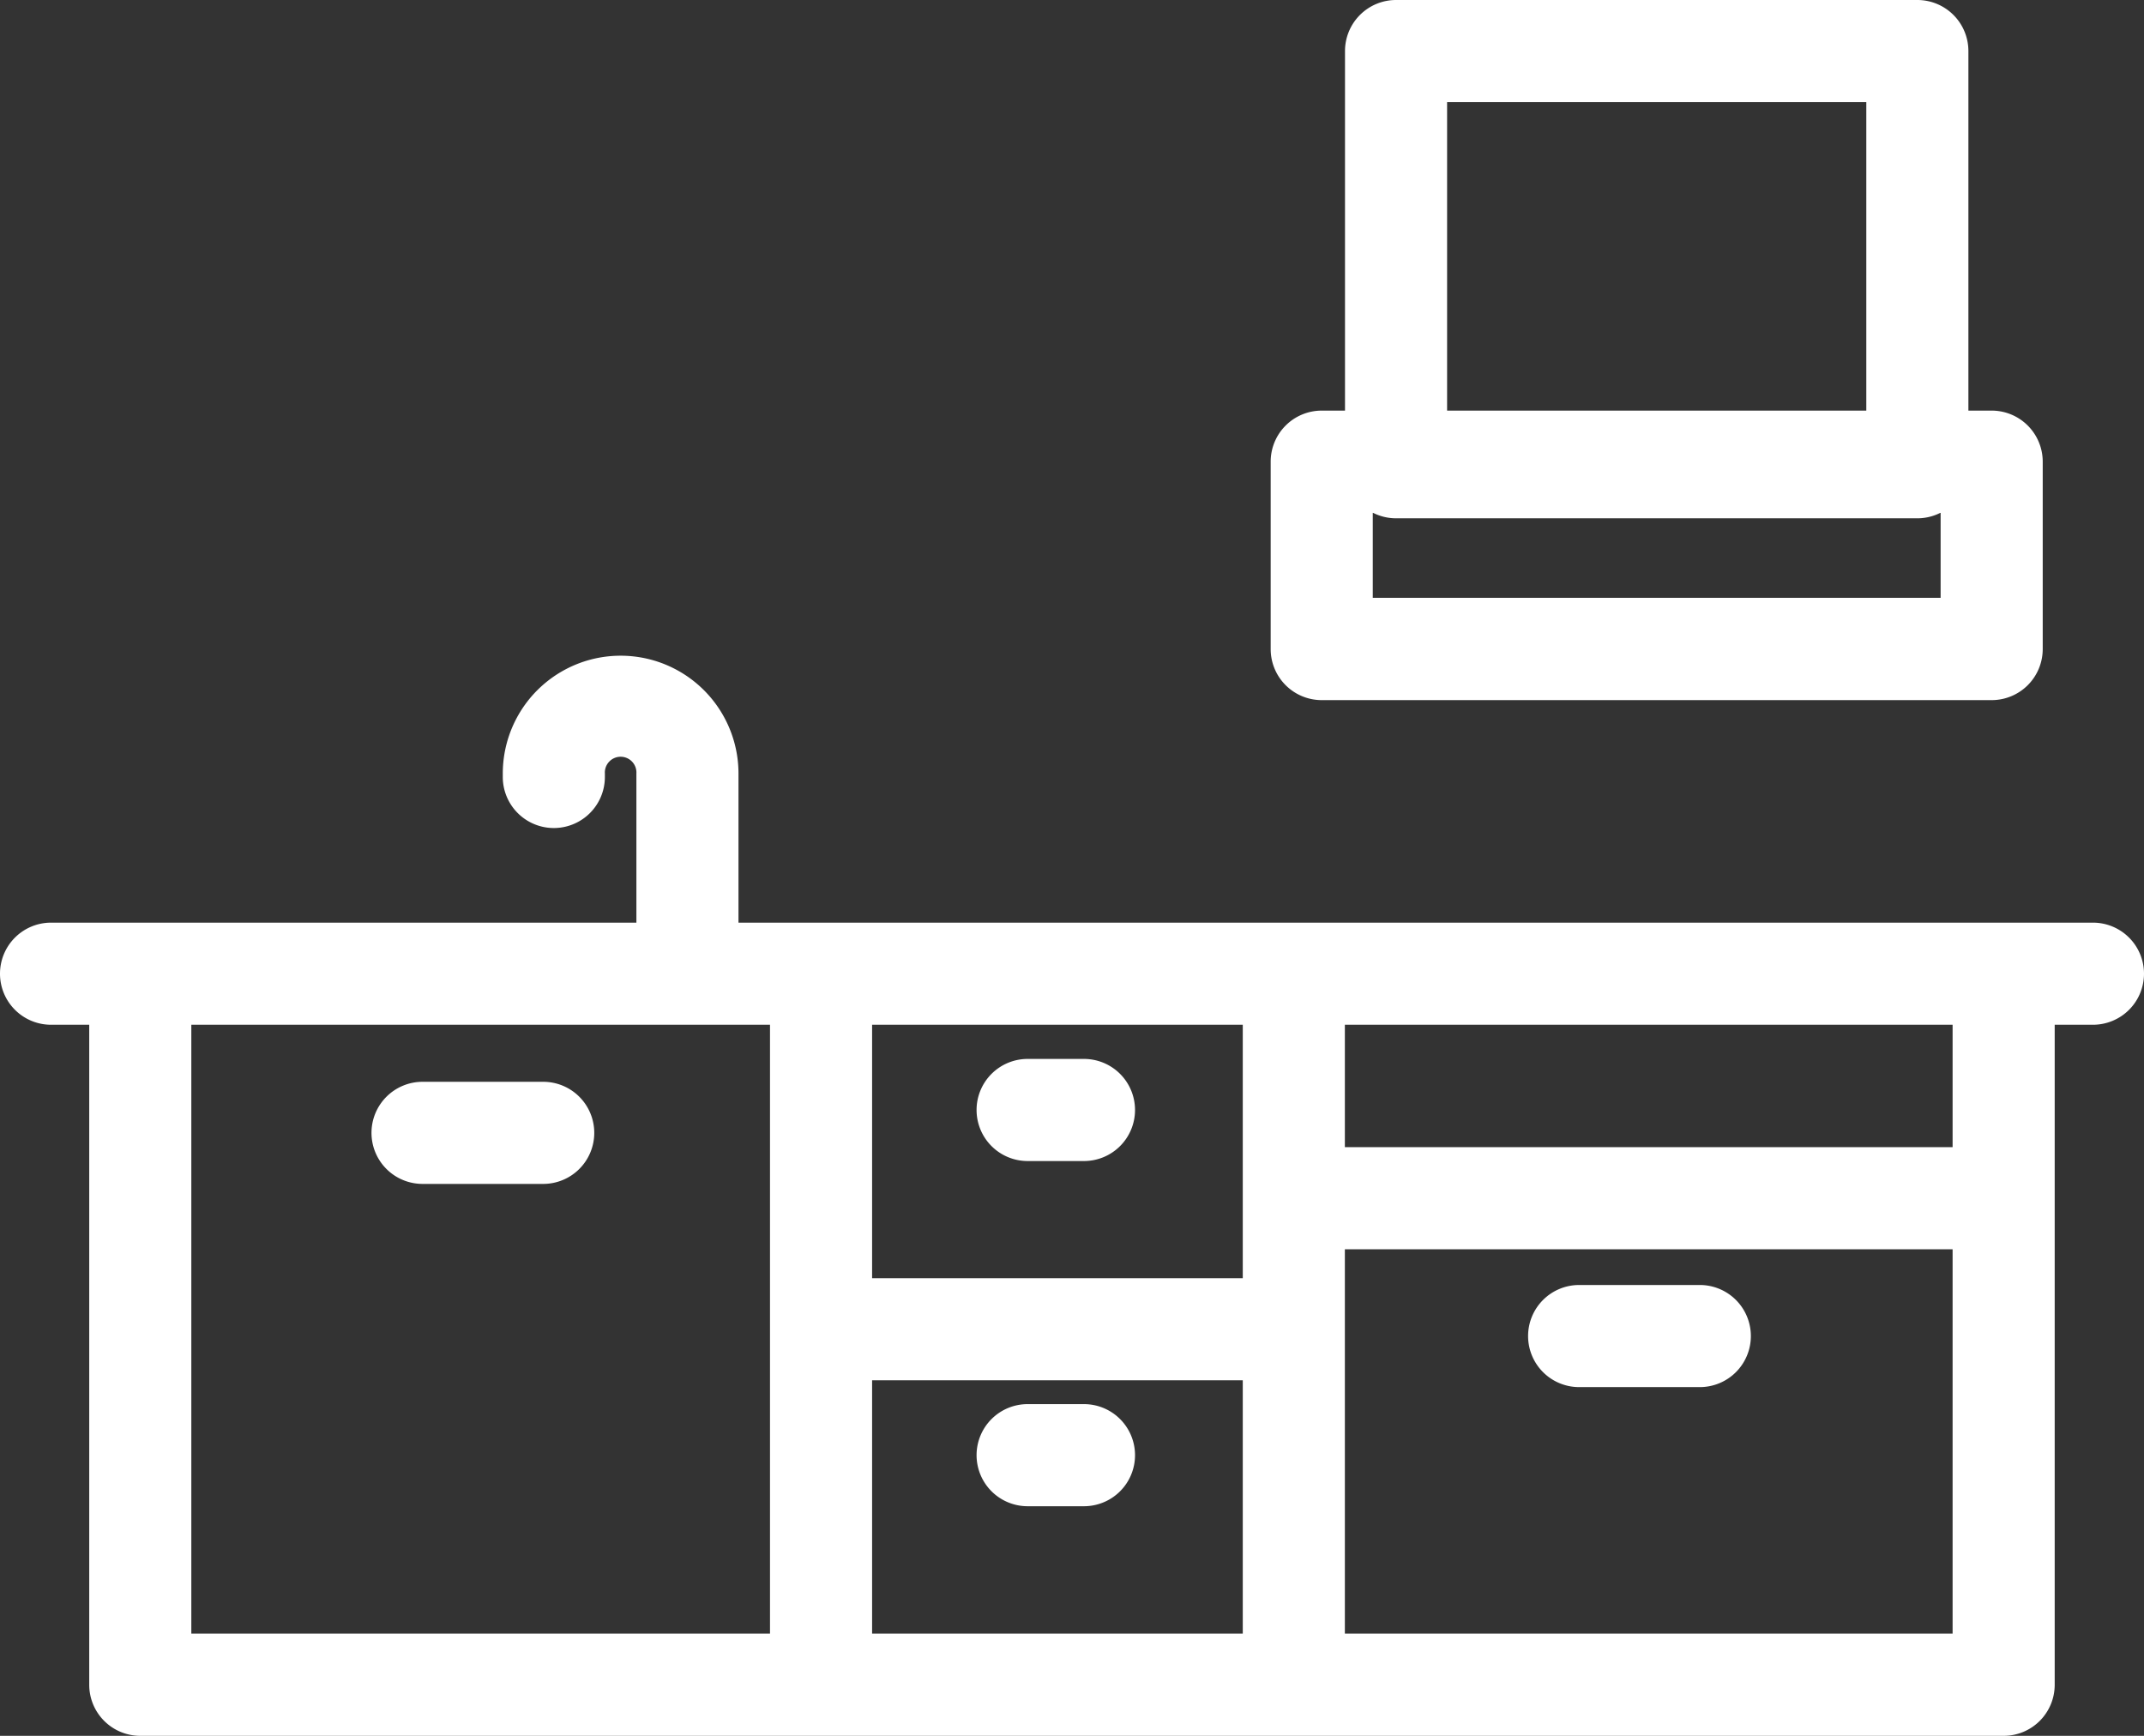
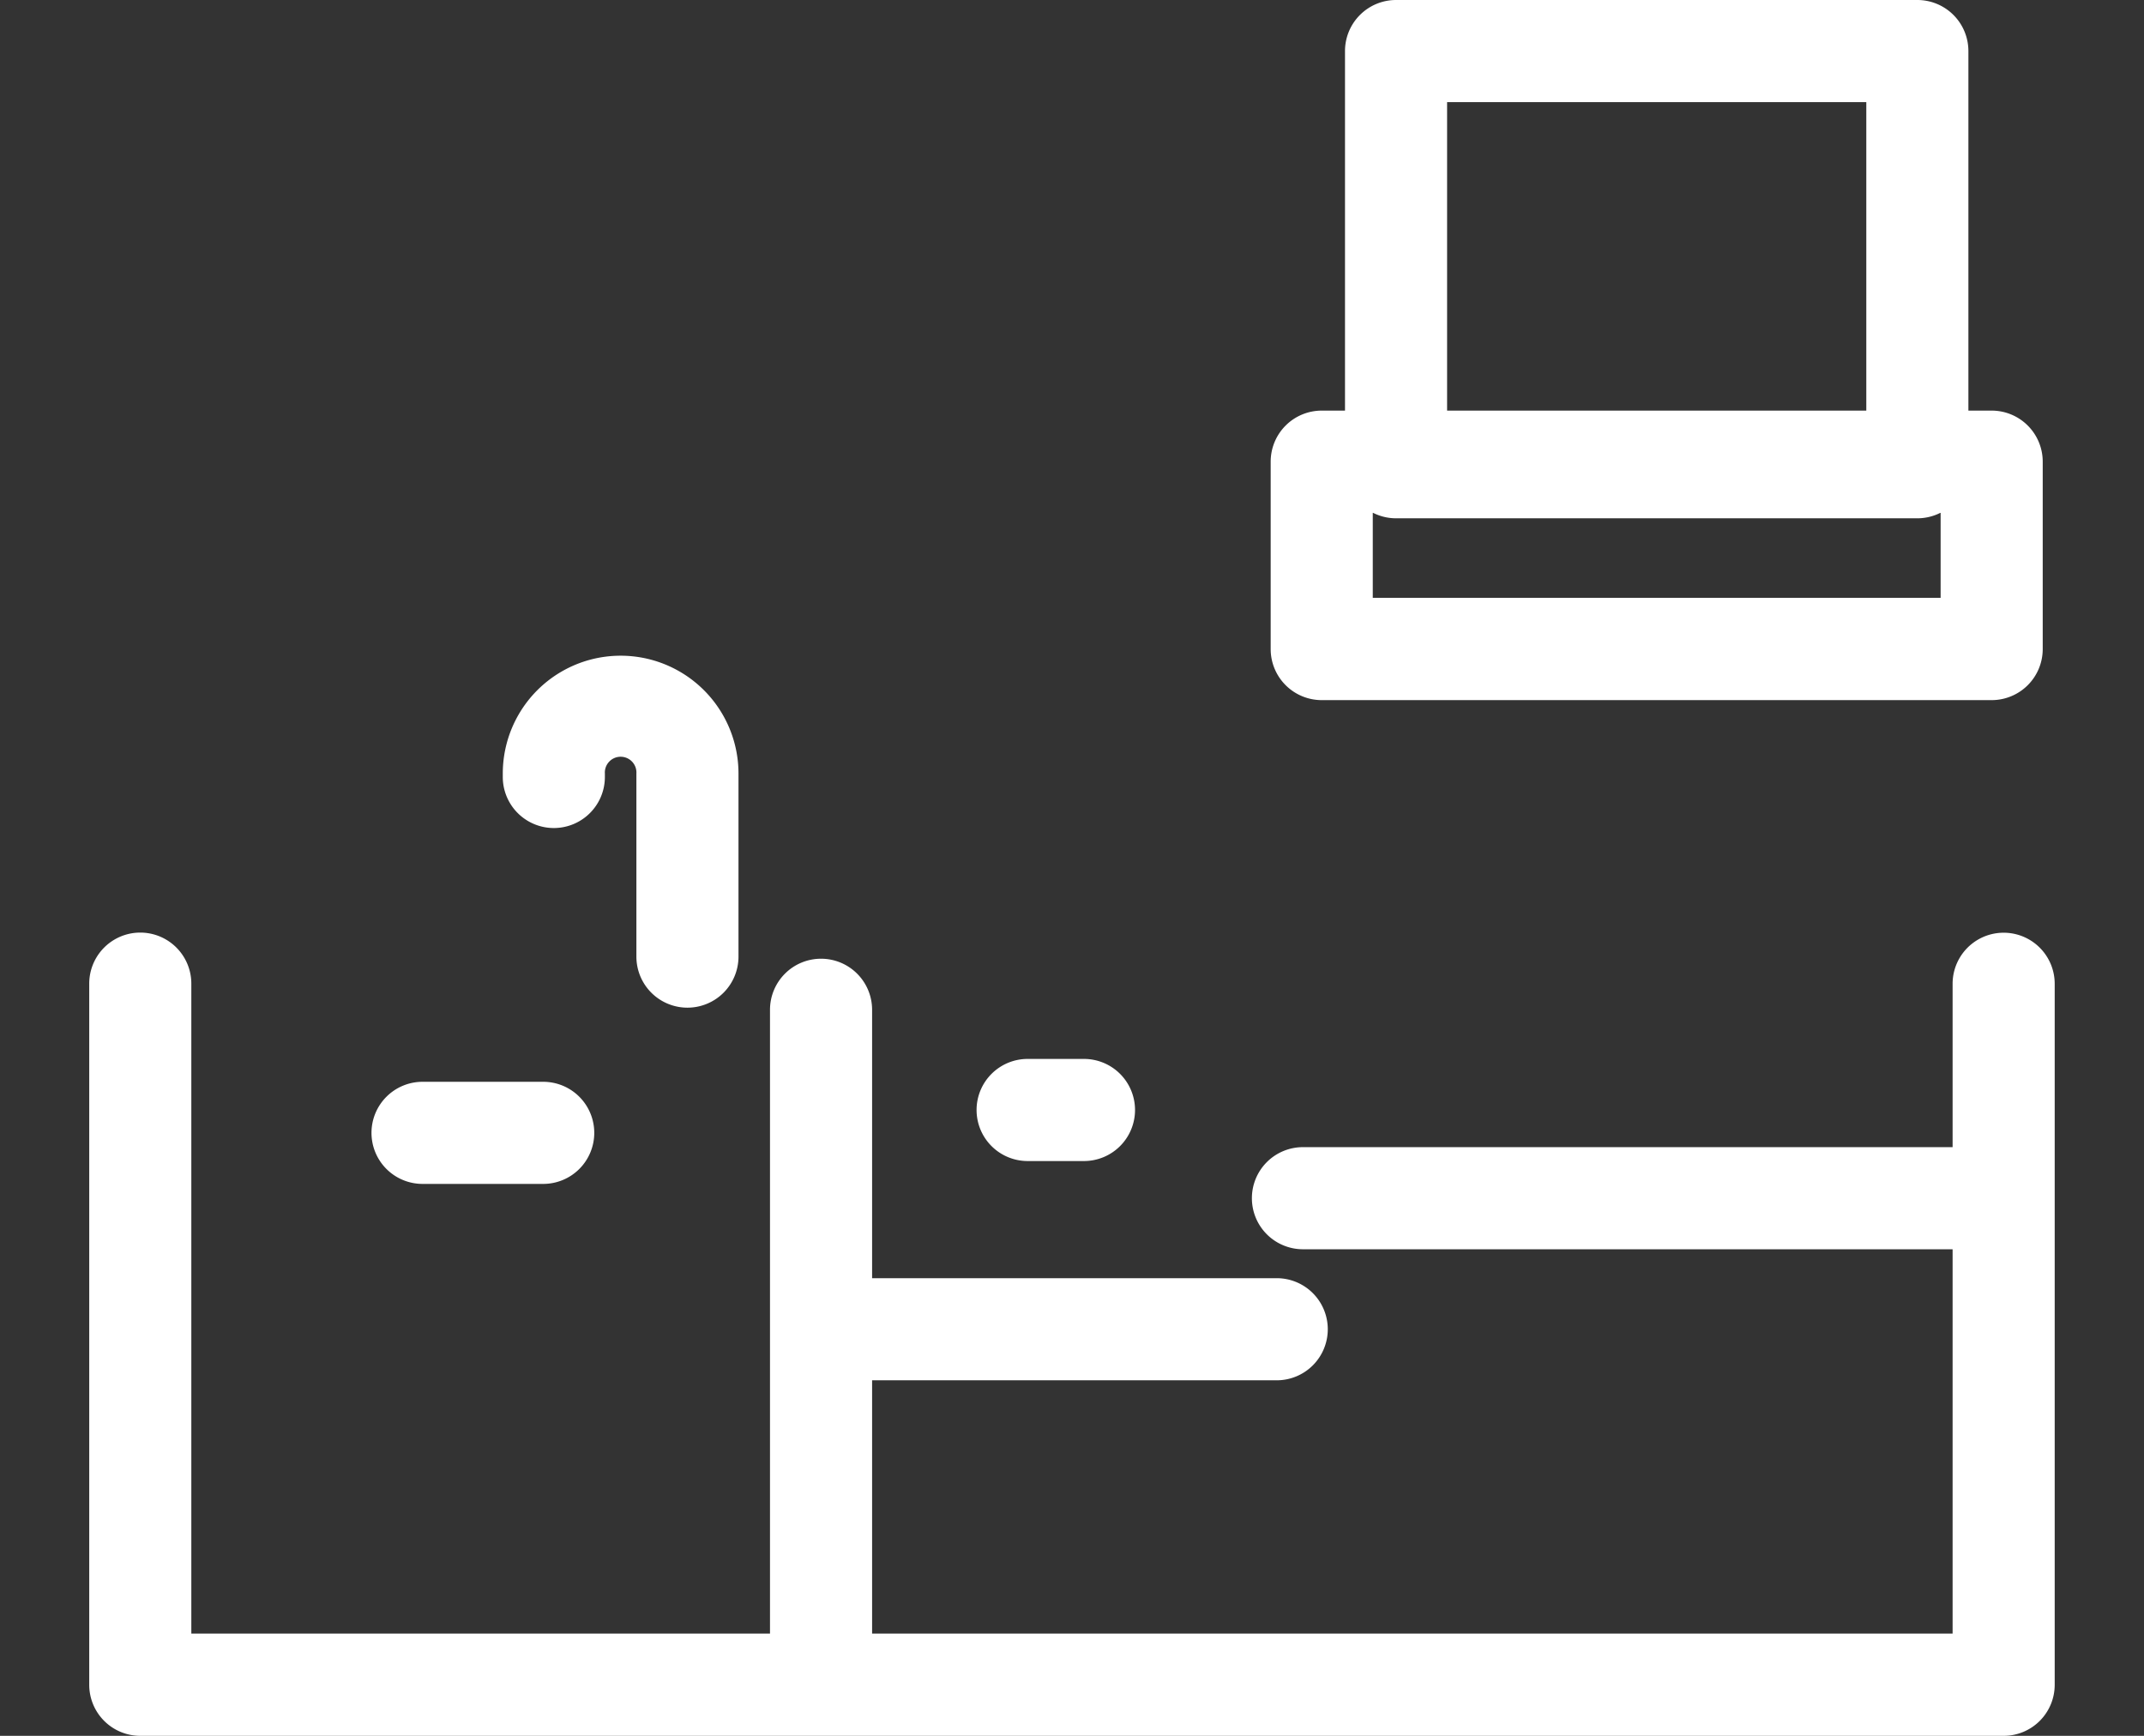
<svg xmlns="http://www.w3.org/2000/svg" width="31.5" height="25.5" viewBox="0 0 31.5 25.5">
  <rect x="0" y="0" width="31.5" height="25.5" fill="#333333" stroke="none" />
  <path d="M1.773.75H0A.75.75,0,0,1-.75,0,.75.75,0,0,1,0-.75H1.773a.75.75,0,0,1,.75.75A.75.75,0,0,1,1.773.75Z" transform="translate(6.208 16.642)" fill="#fff" />
-   <path d="M1.773.75H0A.75.75,0,0,1-.75,0,.75.75,0,0,1,0-.75H1.773a.75.75,0,0,1,.75.75A.75.75,0,0,1,1.773.75Z" transform="translate(23.201 19.627)" fill="#fff" />
  <path d="M.828.75H0A.75.75,0,0,1-.75,0,.75.75,0,0,1,0-.75H.828a.75.75,0,0,1,.75.75A.75.75,0,0,1,.828.75Z" transform="translate(15.098 16.306)" fill="#fff" />
-   <path d="M.828.75H0A.75.75,0,0,1-.75,0,.75.75,0,0,1,0-.75H.828a.75.75,0,0,1,.75.75A.75.75,0,0,1,.828.75Z" transform="translate(15.098 21.377)" fill="#fff" />
  <path d="M29.438,25.786H2.061a.75.75,0,0,1-.75-.75v-10.3a.75.75,0,0,1,1.5,0v9.548H28.688V14.738a.75.75,0,0,1,1.5,0v10.3A.75.75,0,0,1,29.438,25.786Z" transform="translate(0 -0.286)" fill="#fff" />
  <path d="M0,10.314a.75.75,0,0,1-.75-.75V0A.75.75,0,0,1,0-.75.75.75,0,0,1,.75,0V9.564A.75.75,0,0,1,0,10.314Z" transform="translate(12.063 14.834)" fill="#fff" />
-   <path d="M0,10.314a.75.75,0,0,1-.75-.75V0A.75.75,0,0,1,0-.75.75.75,0,0,1,.75,0V9.564A.75.75,0,0,1,0,10.314Z" transform="translate(19.009 14.834)" fill="#fff" />
  <path d="M6.493.75H0A.75.75,0,0,1-.75,0,.75.75,0,0,1,0-.75H6.493a.75.75,0,0,1,.75.75A.75.75,0,0,1,6.493.75Z" transform="translate(12.265 19.527)" fill="#fff" />
  <path d="M9.891.75H0A.75.75,0,0,1-.75,0,.75.75,0,0,1,0-.75H9.891a.75.75,0,0,1,.75.75A.75.75,0,0,1,9.891.75Z" transform="translate(19.143 17.602)" fill="#fff" />
  <path d="M10.1,14.939a.75.75,0,0,1-.75-.75V11.5a.232.232,0,1,0-.463,0v.05a.75.75,0,0,1-1.5,0V11.5a1.731,1.731,0,1,1,3.463,0v2.693A.75.75,0,0,1,10.1,14.939Z" transform="translate(0 -0.136)" fill="#fff" />
  <path d="M0-.75H7.659a.75.75,0,0,1,.75.75V6.114a.75.75,0,0,1-.75.75H0a.75.75,0,0,1-.75-.75V0A.75.75,0,0,1,0-.75ZM6.909.75H.75V5.364H6.909Z" transform="translate(20.511 0.75)" fill="#fff" />
  <path d="M0-.75H9.843a.75.75,0,0,1,.75.75V2.753a.75.75,0,0,1-.75.75H0a.75.75,0,0,1-.75-.75V0A.75.75,0,0,1,0-.75ZM9.093.75H.75V2H9.093Z" transform="translate(19.419 6.782)" fill="#fff" />
-   <path d="M30,.75H0A.75.75,0,0,1-.75,0,.75.75,0,0,1,0-.75H30a.75.75,0,0,1,.75.75A.75.75,0,0,1,30,.75Z" transform="translate(0.75 14.304)" fill="#fff" />
</svg>